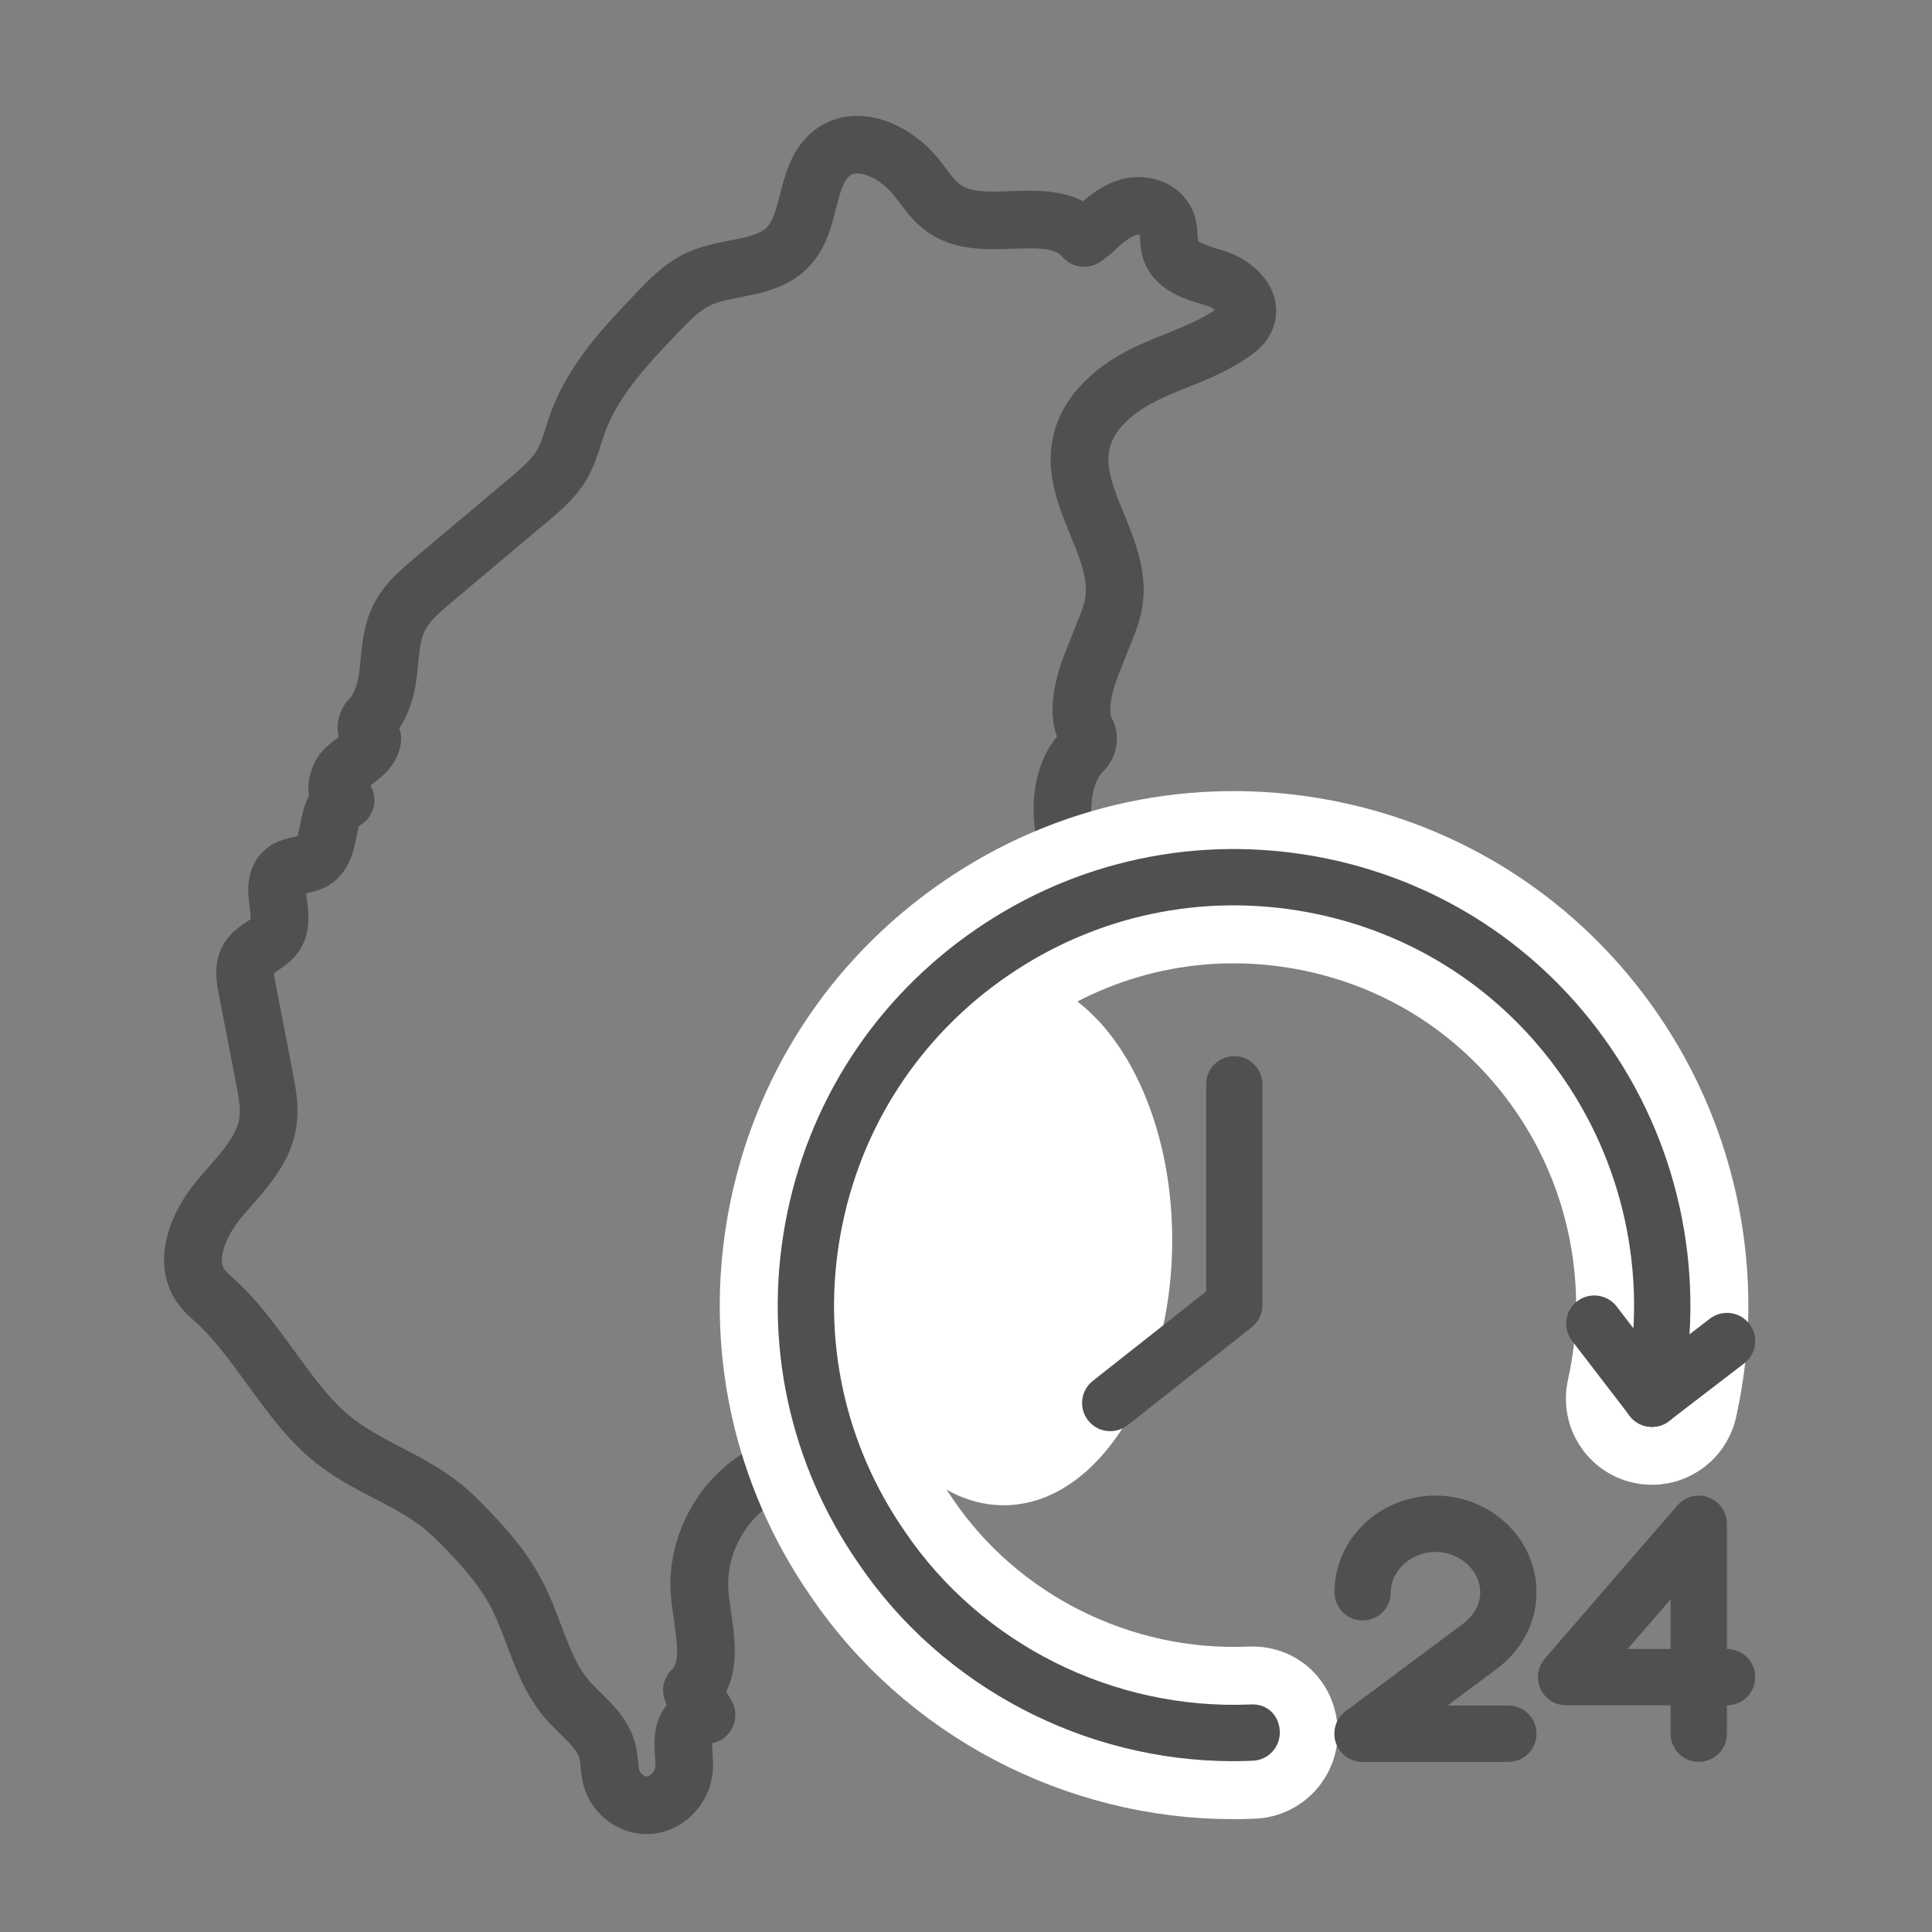
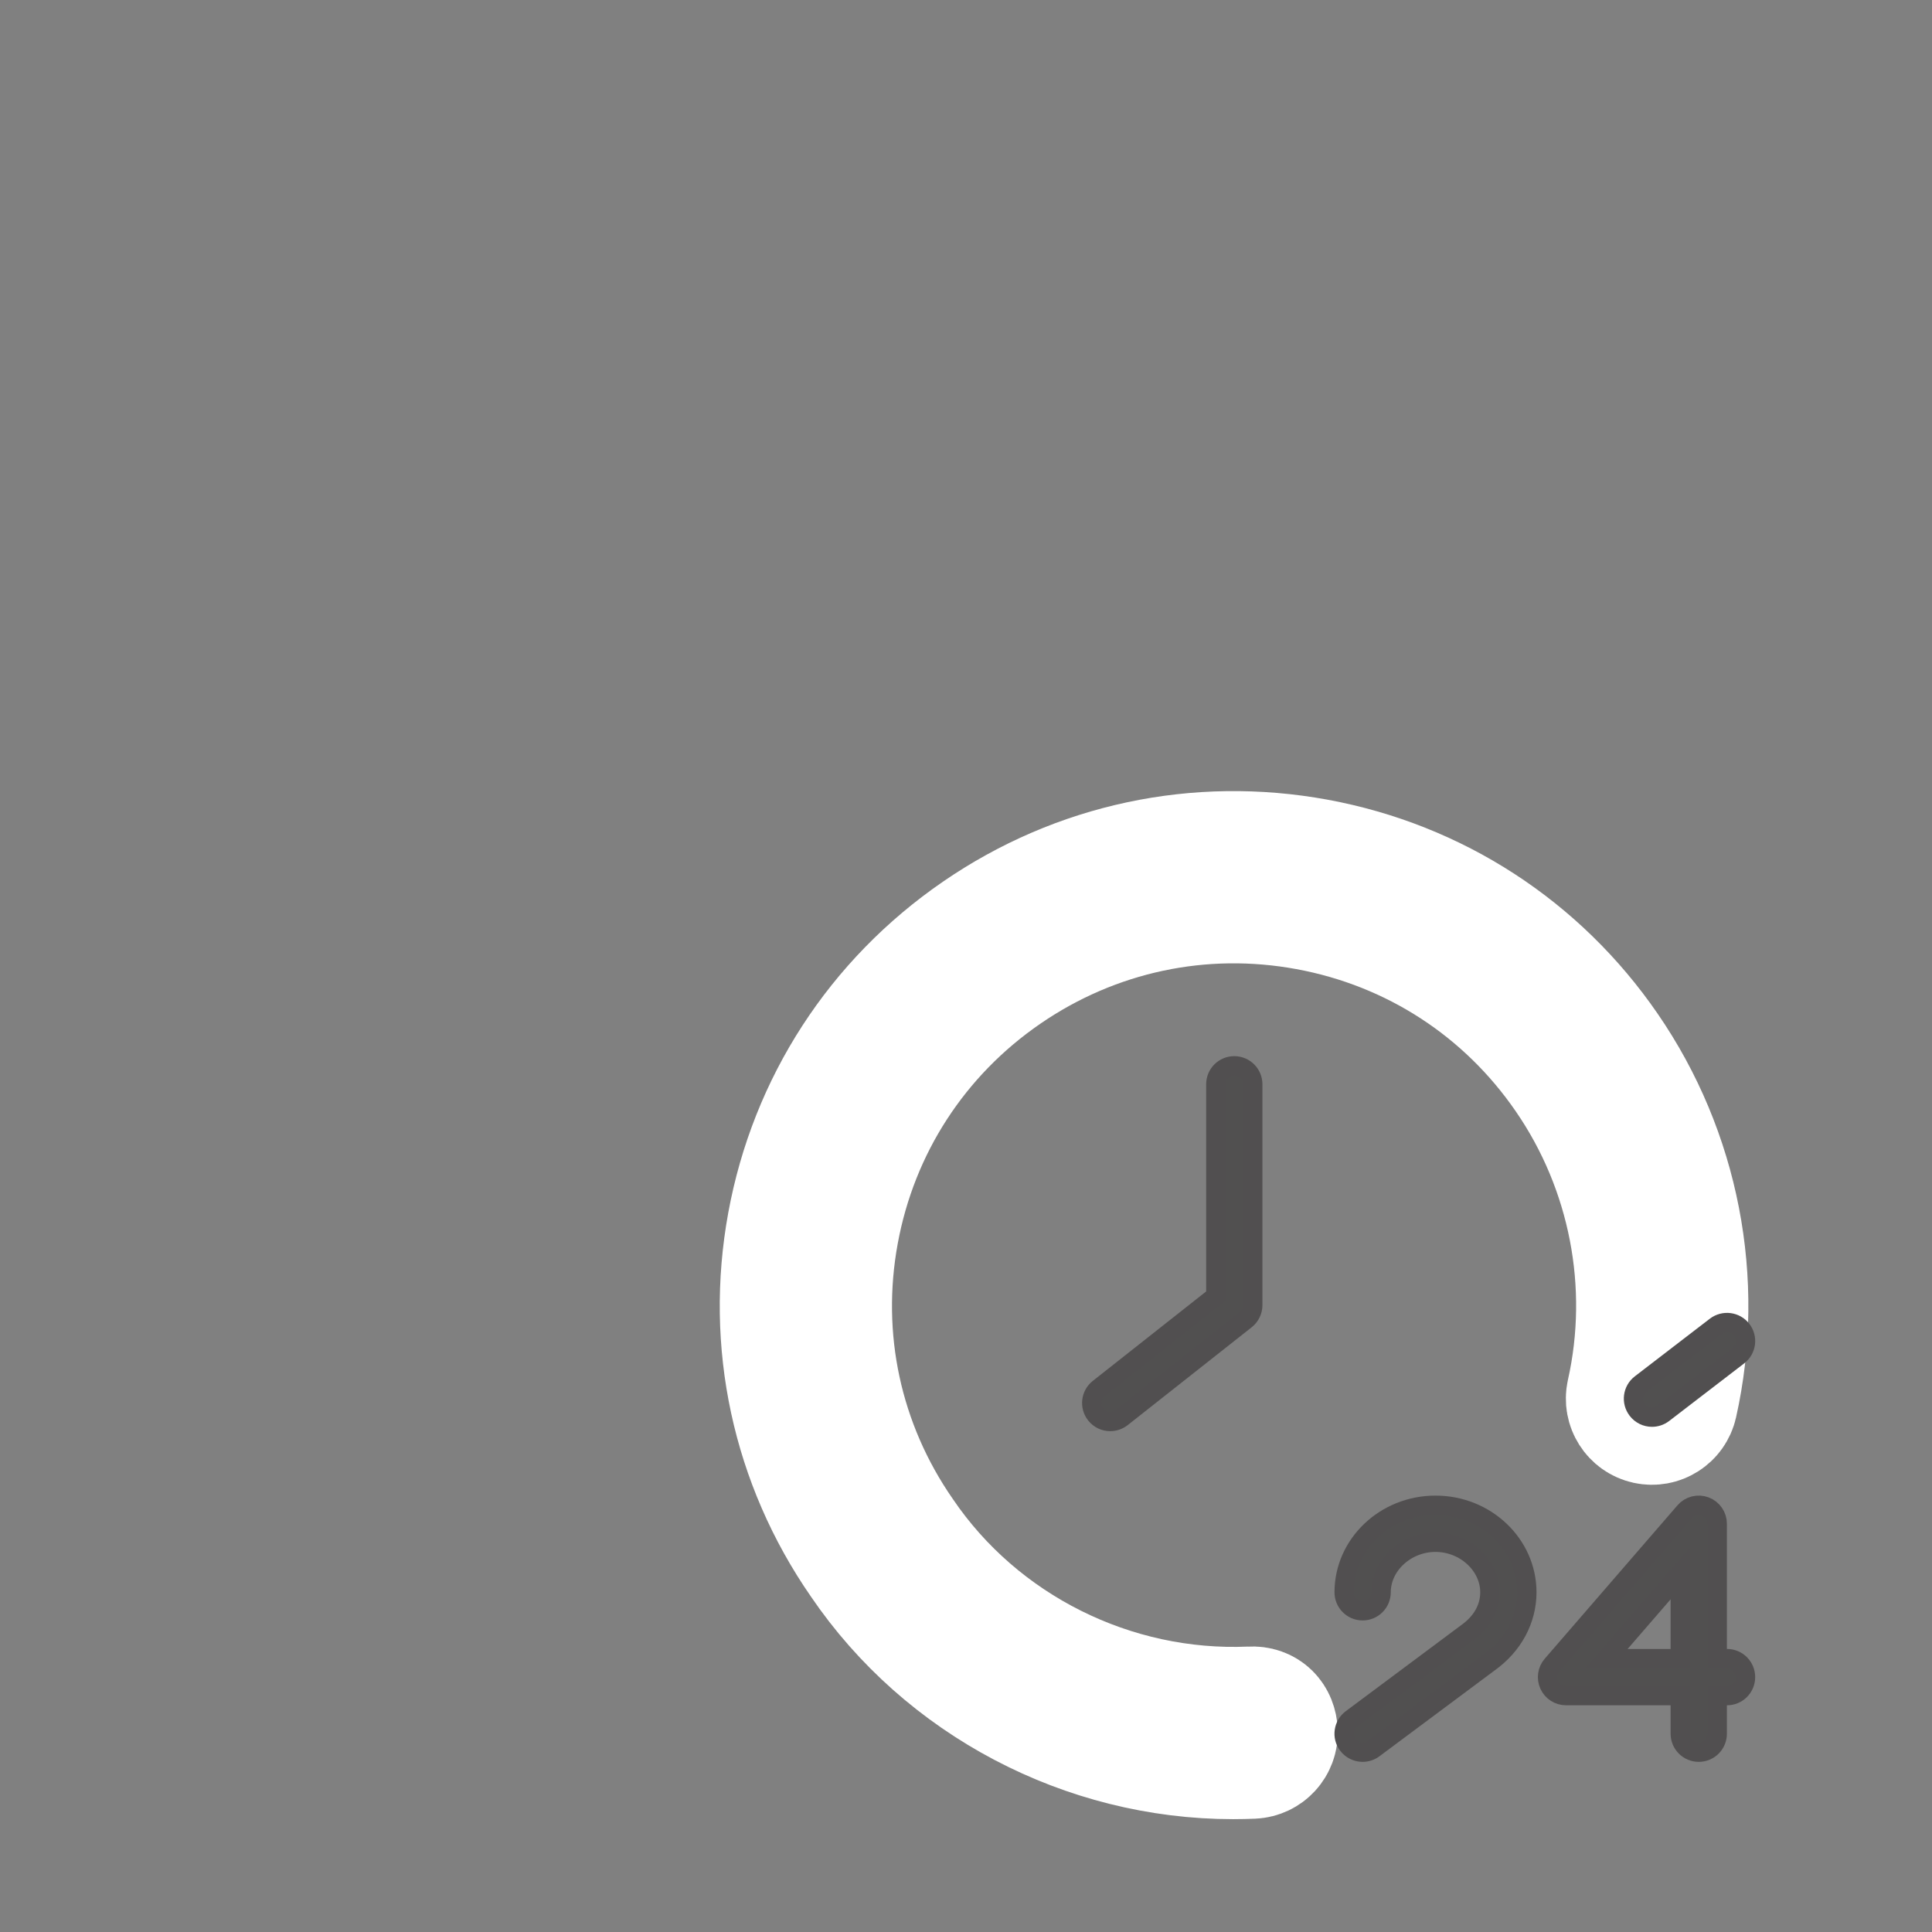
<svg xmlns="http://www.w3.org/2000/svg" version="1.1" id="圖層_1" x="0px" y="0px" width="100px" height="100px" viewBox="0 0 100 100" enable-background="new 0 0 100 100" xml:space="preserve">
  <rect x="0" y="0" width="100" height="100" fill="#808080" stroke="none" />
  <g>
-     <path fill="#515050" stroke="#514F50" stroke-miterlimit="10" d="M14.034,60.312c0.183-0.288,0.352-0.597,0.49-0.93   c0.139-0.332,0.248-0.689,0.31-1.069c0.045-0.273,0.063-0.542,0.063-0.801c-0.001-0.713-0.131-1.361-0.241-1.94   c-0.298-1.542-0.597-3.083-0.895-4.625l0,0c-0.048-0.245-0.081-0.46-0.08-0.606c0-0.068,0.006-0.12,0.013-0.153   c0.008-0.035,0.015-0.051,0.022-0.063c0.008-0.014,0.029-0.045,0.094-0.101c0.048-0.042,0.119-0.093,0.209-0.155   c0.136-0.093,0.315-0.204,0.516-0.363c0.1-0.08,0.206-0.172,0.31-0.284c0.104-0.111,0.206-0.241,0.295-0.392v0   c0.132-0.224,0.214-0.459,0.262-0.681c0.047-0.223,0.062-0.433,0.062-0.628c0-0.328-0.04-0.618-0.071-0.87   c-0.032-0.25-0.056-0.462-0.055-0.606c-0.001-0.11,0.013-0.175,0.02-0.192l0-0.001c0.012-0.006,0.041-0.02,0.095-0.036   c0.105-0.033,0.297-0.065,0.549-0.125c0.126-0.031,0.27-0.071,0.424-0.133s0.322-0.147,0.486-0.269   c0.232-0.172,0.412-0.383,0.544-0.594c0.116-0.185,0.2-0.371,0.265-0.55c0.114-0.314,0.177-0.609,0.23-0.874   c0.04-0.198,0.074-0.378,0.108-0.528c0.025-0.112,0.052-0.208,0.077-0.277c0.016-0.043,0.029-0.075,0.04-0.097   c0.43-0.129,0.723-0.534,0.705-0.988c-0.012-0.306-0.163-0.578-0.394-0.753c0-0.001,0.001-0.003,0.002-0.005   c0.016-0.036,0.034-0.069,0.05-0.092c0.016-0.023,0.029-0.036,0.029-0.036c0.09-0.079,0.216-0.174,0.362-0.283   c0.11-0.082,0.231-0.172,0.359-0.277c0.189-0.157,0.397-0.346,0.583-0.604c0.092-0.129,0.179-0.277,0.247-0.443   c0.069-0.166,0.118-0.349,0.14-0.54c0.029-0.25-0.04-0.497-0.182-0.694c0.249-0.312,0.436-0.653,0.581-1.001   c0.183-0.441,0.3-0.895,0.368-1.333c0.092-0.595,0.123-1.15,0.187-1.638c0.032-0.244,0.07-0.47,0.122-0.676   c0.052-0.207,0.116-0.392,0.197-0.561c0.135-0.281,0.337-0.55,0.598-0.822c0.26-0.272,0.576-0.542,0.913-0.825   c1.655-1.392,3.31-2.784,4.965-4.177c0.326-0.274,0.679-0.57,1.021-0.915c0.342-0.344,0.675-0.74,0.944-1.214   c0.232-0.409,0.385-0.817,0.513-1.197c0.127-0.379,0.229-0.733,0.342-1.043c0.357-0.994,0.918-1.911,1.601-2.795   c0.682-0.884,1.484-1.73,2.297-2.579c0.311-0.325,0.609-0.634,0.905-0.893c0.296-0.26,0.587-0.469,0.881-0.613   c0.288-0.142,0.636-0.25,1.03-0.34c0.295-0.068,0.615-0.127,0.949-0.194c0.501-0.101,1.038-0.215,1.582-0.432   c0.271-0.108,0.543-0.244,0.806-0.419c0.263-0.174,0.515-0.389,0.739-0.647c0.198-0.227,0.358-0.469,0.491-0.714   c0.231-0.429,0.378-0.863,0.498-1.277c0.089-0.31,0.162-0.609,0.234-0.889c0.107-0.419,0.216-0.792,0.347-1.082   c0.065-0.146,0.134-0.271,0.209-0.375c0.075-0.105,0.153-0.192,0.244-0.268c0.114-0.095,0.224-0.154,0.343-0.195   c0.118-0.041,0.246-0.062,0.392-0.062c0.164,0,0.348,0.028,0.545,0.087c0.295,0.088,0.615,0.248,0.914,0.459   c0.299,0.21,0.576,0.471,0.795,0.742c0.204,0.251,0.42,0.556,0.679,0.876c0.259,0.319,0.565,0.657,0.972,0.947   c0.25,0.177,0.513,0.318,0.779,0.427c0.401,0.165,0.808,0.258,1.206,0.313c0.399,0.054,0.79,0.069,1.17,0.069   c0.668,0,1.304-0.046,1.867-0.045c0.503-0.001,0.941,0.037,1.277,0.135c0.168,0.048,0.312,0.109,0.439,0.187   c0.127,0.077,0.239,0.168,0.348,0.293c0.341,0.39,0.927,0.453,1.343,0.142l0.364-0.272c0.033-0.025,0.057-0.044,0.087-0.073   c0.289-0.273,0.563-0.525,0.822-0.715c0.129-0.095,0.254-0.175,0.373-0.237c0.12-0.063,0.232-0.107,0.343-0.138   c0.067-0.018,0.145-0.028,0.223-0.028c0.076,0,0.153,0.01,0.222,0.027c0.103,0.026,0.184,0.07,0.23,0.109   c0.023,0.02,0.04,0.037,0.052,0.054c0.012,0.017,0.021,0.033,0.028,0.055l0,0c0.008,0.023,0.019,0.066,0.027,0.133   c0.014,0.101,0.02,0.253,0.033,0.45c0.014,0.196,0.035,0.439,0.119,0.719c0.061,0.2,0.146,0.387,0.249,0.556   c0.182,0.296,0.416,0.532,0.658,0.714c0.366,0.274,0.748,0.441,1.106,0.574c0.358,0.131,0.698,0.226,0.979,0.315   c0.122,0.038,0.26,0.098,0.388,0.172c0.193,0.109,0.363,0.254,0.454,0.371c0.046,0.058,0.073,0.107,0.085,0.138   c0.012,0.032,0.012,0.042,0.012,0.046l-0.002,0.013c-0.003,0.01-0.011,0.029-0.032,0.063c-0.017,0.026-0.051,0.065-0.105,0.107   c-0.601,0.465-1.306,0.814-2.084,1.145c-0.777,0.331-1.624,0.638-2.476,1.05c-0.825,0.401-1.657,0.93-2.362,1.628   c-0.352,0.349-0.671,0.742-0.933,1.184c-0.262,0.441-0.465,0.932-0.579,1.465l0,0c-0.076,0.353-0.109,0.702-0.109,1.042   c0,0.704,0.14,1.364,0.329,1.983c0.142,0.465,0.313,0.908,0.485,1.337c0.259,0.642,0.52,1.25,0.708,1.824   c0.189,0.574,0.303,1.106,0.302,1.604c0,0.182-0.015,0.36-0.046,0.538c-0.04,0.226-0.112,0.469-0.208,0.732   c-0.094,0.26-0.21,0.539-0.327,0.84c-0.145,0.357-0.294,0.722-0.437,1.101c-0.174,0.418-0.347,0.89-0.479,1.39   c-0.134,0.508-0.229,1.044-0.231,1.597c0,0.265,0.023,0.535,0.08,0.805c0.049,0.232,0.126,0.464,0.234,0.69   c-0.471,0.489-0.785,1.078-0.989,1.686C54.094,40.538,54,41.199,54,41.837c0,0.019,0,0.036,0,0.051v0   c0.007,0.778,0.121,1.501,0.228,2.179c0.109,0.678,0.212,1.312,0.234,1.909v0c0.003,0.087,0.004,0.174,0.005,0.261   c0,1.241-0.327,2.478-0.886,3.661c-0.558,1.182-1.347,2.305-2.237,3.291c-1.7,1.887-2.674,4.315-2.829,6.852   c-0.04,0.67-0.167,1.35-0.295,2.064c-0.126,0.715-0.255,1.466-0.256,2.276c0,0.514,0.054,1.052,0.198,1.601   c0.11,0.421,0.173,0.895,0.173,1.356c0,0.299-0.026,0.592-0.078,0.864c-0.077,0.408-0.214,0.762-0.388,1.024   c-0.087,0.132-0.183,0.242-0.288,0.333c-0.105,0.091-0.22,0.165-0.354,0.223c-0.136,0.06-0.309,0.106-0.521,0.142   c-0.317,0.056-0.716,0.081-1.17,0.158c-0.228,0.04-0.47,0.094-0.721,0.183c-0.25,0.088-0.51,0.213-0.756,0.389   c-0.206,0.146-0.383,0.313-0.534,0.488c-0.265,0.307-0.451,0.634-0.602,0.948c-0.224,0.471-0.376,0.92-0.536,1.29   c-0.08,0.185-0.159,0.349-0.24,0.487s-0.164,0.249-0.25,0.336c-0.094,0.097-0.205,0.18-0.342,0.26   c-0.205,0.121-0.473,0.227-0.787,0.333c-0.313,0.107-0.672,0.214-1.052,0.364c-0.676,0.268-1.294,0.649-1.842,1.112   c-0.821,0.695-1.483,1.572-1.946,2.548c-0.462,0.977-0.726,2.055-0.727,3.157c0,0.154,0.006,0.308,0.016,0.462   c0.039,0.557,0.126,1.099,0.199,1.611c0.073,0.511,0.13,0.99,0.13,1.397c0,0.323-0.036,0.595-0.105,0.807   c-0.034,0.107-0.076,0.199-0.127,0.284c-0.051,0.085-0.112,0.163-0.19,0.239c-0.33,0.319-0.397,0.825-0.163,1.22l0.172,0.29   c-0.184,0.179-0.329,0.379-0.443,0.592c-0.145,0.271-0.243,0.563-0.284,0.879l0,0c-0.022,0.174-0.029,0.339-0.029,0.494   c0,0.217,0.014,0.412,0.025,0.586c0.012,0.174,0.021,0.326,0.021,0.456c0,0.117-0.007,0.214-0.021,0.295   c-0.018,0.103-0.055,0.208-0.111,0.31c-0.084,0.152-0.212,0.292-0.353,0.389c-0.141,0.097-0.288,0.147-0.413,0.157   c-0.018,0.001-0.036,0.002-0.053,0.002c-0.082,0-0.169-0.015-0.258-0.046c-0.134-0.047-0.27-0.134-0.376-0.245   c-0.107-0.111-0.185-0.243-0.224-0.378c-0.034-0.114-0.059-0.288-0.081-0.517c-0.024-0.229-0.046-0.511-0.125-0.837   c-0.101-0.406-0.271-0.767-0.469-1.078c-0.298-0.468-0.653-0.835-0.98-1.162c-0.33-0.326-0.636-0.613-0.866-0.884   c-0.26-0.304-0.483-0.651-0.686-1.037c-0.305-0.579-0.56-1.244-0.825-1.949c-0.266-0.705-0.542-1.449-0.917-2.181   c-0.439-0.854-0.979-1.617-1.562-2.318c-0.583-0.701-1.208-1.342-1.824-1.954c-0.566-0.562-1.167-1.011-1.768-1.394   c-0.903-0.575-1.806-1.006-2.648-1.458c-0.844-0.451-1.625-0.918-2.334-1.546c-0.455-0.403-0.91-0.907-1.363-1.47   c-0.681-0.845-1.357-1.819-2.067-2.771c-0.712-0.952-1.457-1.884-2.319-2.65c-0.14-0.124-0.264-0.235-0.364-0.337   c-0.101-0.102-0.177-0.194-0.231-0.279c-0.07-0.109-0.118-0.219-0.152-0.341c-0.033-0.122-0.05-0.254-0.05-0.403   c0-0.174,0.025-0.368,0.076-0.575c0.076-0.309,0.211-0.643,0.388-0.968c0.176-0.326,0.393-0.642,0.62-0.92   c0.235-0.286,0.498-0.582,0.77-0.893C13.24,61.389,13.667,60.888,14.034,60.312L14.034,60.312z M55.347,38.329L55.347,38.329   L55.347,38.329L55.347,38.329L55.347,38.329z M12.596,58.826c-0.205,0.417-0.514,0.841-0.879,1.279   c-0.365,0.439-0.784,0.891-1.188,1.383c-0.405,0.494-0.777,1.066-1.059,1.692c-0.141,0.313-0.258,0.64-0.343,0.979   c-0.083,0.339-0.134,0.691-0.134,1.051c0,0.305,0.036,0.616,0.12,0.925c0.084,0.308,0.216,0.611,0.398,0.895   c0.151,0.235,0.32,0.429,0.484,0.595s0.323,0.306,0.463,0.432c0.455,0.402,0.91,0.907,1.363,1.47   c0.681,0.844,1.357,1.818,2.068,2.77c0.712,0.952,1.456,1.885,2.319,2.65c0.59,0.523,1.204,0.942,1.81,1.304   c0.911,0.542,1.805,0.962,2.625,1.418c0.821,0.456,1.566,0.94,2.233,1.601c0.599,0.594,1.178,1.191,1.694,1.812   c0.517,0.622,0.969,1.267,1.323,1.958c0.408,0.789,0.721,1.724,1.1,2.69c0.19,0.483,0.397,0.974,0.652,1.458   c0.254,0.482,0.555,0.958,0.933,1.401c0.222,0.26,0.451,0.488,0.667,0.7c0.324,0.316,0.617,0.599,0.828,0.864   c0.106,0.132,0.192,0.258,0.259,0.381s0.114,0.242,0.145,0.368c0.033,0.129,0.054,0.317,0.078,0.559   c0.025,0.241,0.053,0.535,0.148,0.87c0.09,0.312,0.232,0.598,0.41,0.851c0.268,0.379,0.616,0.687,1.016,0.905   c0.4,0.217,0.858,0.347,1.34,0.347c0.07,0,0.14-0.003,0.21-0.008h0c0.342-0.027,0.666-0.12,0.96-0.258   c0.441-0.209,0.82-0.519,1.117-0.899c0.296-0.38,0.512-0.835,0.6-1.341c0.039-0.227,0.05-0.439,0.05-0.633   c0-0.217-0.014-0.412-0.024-0.585c-0.012-0.174-0.021-0.327-0.021-0.457c0-0.092,0.004-0.173,0.013-0.243v0   c0.005-0.036,0.019-0.091,0.042-0.144c0.017-0.04,0.039-0.077,0.059-0.107c0.001-0.002,0.003-0.003,0.004-0.005   c0.332,0.03,0.661-0.105,0.873-0.375c0.253-0.323,0.281-0.766,0.072-1.119l-0.411-0.692c0.206-0.34,0.336-0.702,0.414-1.059   c0.078-0.358,0.104-0.712,0.104-1.059c0-0.582-0.074-1.145-0.149-1.677c-0.076-0.532-0.154-1.033-0.184-1.467   c-0.007-0.109-0.011-0.218-0.011-0.327c0-0.521,0.084-1.049,0.243-1.559c0.238-0.765,0.645-1.487,1.168-2.081   c0.523-0.595,1.159-1.059,1.849-1.331c0.365-0.146,0.826-0.271,1.33-0.462c0.251-0.096,0.514-0.211,0.777-0.365   c0.262-0.152,0.526-0.345,0.765-0.591c0.336-0.345,0.563-0.727,0.739-1.089c0.133-0.273,0.239-0.538,0.336-0.784   c0.145-0.369,0.273-0.696,0.409-0.941c0.067-0.123,0.135-0.224,0.202-0.306c0.067-0.082,0.133-0.144,0.205-0.195   c0.1-0.071,0.219-0.125,0.385-0.172c0.124-0.035,0.272-0.063,0.442-0.086c0.254-0.037,0.555-0.063,0.891-0.113   c0.334-0.052,0.707-0.13,1.093-0.297c0.429-0.187,0.801-0.457,1.102-0.774c0.453-0.478,0.749-1.053,0.935-1.649   c0.185-0.598,0.263-1.223,0.263-1.842c0-0.638-0.083-1.268-0.238-1.858c-0.094-0.363-0.133-0.722-0.133-1.099   c-0.001-0.592,0.1-1.229,0.225-1.928c0.124-0.698,0.271-1.458,0.323-2.292c0.129-2.11,0.938-4.109,2.321-5.643   c0.998-1.108,1.898-2.378,2.557-3.772c0.658-1.393,1.076-2.917,1.077-4.509c0-0.111-0.002-0.223-0.006-0.333v0   c-0.029-0.768-0.151-1.48-0.257-2.149c-0.107-0.669-0.199-1.292-0.203-1.881v-0.001c0-0.012,0-0.024,0-0.034   c0-0.439,0.068-0.904,0.203-1.306c0.134-0.404,0.332-0.739,0.558-0.962c0.181-0.179,0.319-0.388,0.414-0.614   c0.095-0.226,0.146-0.47,0.146-0.724c0-0.281-0.066-0.574-0.211-0.843v0c-0.039-0.071-0.071-0.159-0.095-0.271   c-0.023-0.111-0.037-0.244-0.037-0.394c0-0.313,0.06-0.696,0.165-1.088c0.104-0.392,0.249-0.792,0.399-1.15l0.014-0.036   c0.131-0.351,0.276-0.706,0.425-1.071l0.006-0.017c0.105-0.271,0.229-0.566,0.346-0.889c0.117-0.323,0.228-0.675,0.297-1.063   c0.053-0.299,0.077-0.595,0.077-0.884c0-0.707-0.139-1.371-0.328-1.992c-0.142-0.467-0.313-0.912-0.486-1.341   c-0.259-0.643-0.52-1.251-0.708-1.823c-0.189-0.572-0.303-1.101-0.302-1.592c0-0.212,0.021-0.418,0.065-0.625l0,0   c0.066-0.307,0.182-0.594,0.345-0.87c0.245-0.413,0.598-0.8,1.024-1.145c0.426-0.345,0.922-0.646,1.428-0.891   c0.73-0.355,1.545-0.654,2.385-1.009c0.839-0.357,1.71-0.774,2.522-1.4c0.2-0.155,0.395-0.349,0.557-0.596   c0.114-0.175,0.204-0.364,0.265-0.561c0.061-0.196,0.091-0.4,0.091-0.598c0-0.378-0.107-0.725-0.262-1.015   c-0.116-0.218-0.259-0.409-0.415-0.577c-0.234-0.253-0.499-0.459-0.777-0.63c-0.279-0.17-0.572-0.304-0.874-0.399   c-0.245-0.077-0.482-0.146-0.697-0.217c-0.162-0.054-0.311-0.109-0.438-0.166c-0.192-0.085-0.333-0.175-0.414-0.25   c-0.041-0.038-0.069-0.071-0.09-0.103s-0.036-0.063-0.05-0.107c-0.009-0.028-0.02-0.078-0.028-0.152   c-0.013-0.11-0.018-0.27-0.033-0.474c-0.016-0.204-0.043-0.455-0.139-0.739l0,0c-0.093-0.274-0.238-0.521-0.415-0.726   c-0.265-0.309-0.594-0.524-0.936-0.663c-0.343-0.138-0.702-0.203-1.062-0.203c-0.248,0-0.496,0.031-0.741,0.097   c-0.269,0.073-0.518,0.175-0.746,0.295c-0.342,0.18-0.64,0.394-0.908,0.614c-0.144,0.118-0.28,0.237-0.409,0.355   c-0.025-0.016-0.05-0.034-0.075-0.049c-0.445-0.269-0.918-0.418-1.38-0.502c-0.463-0.083-0.919-0.104-1.362-0.104   c-0.659,0.001-1.294,0.046-1.867,0.045c-0.434,0.001-0.829-0.025-1.163-0.096c-0.168-0.035-0.32-0.081-0.459-0.138   c-0.139-0.057-0.265-0.125-0.382-0.208c-0.186-0.131-0.376-0.327-0.581-0.58c-0.205-0.251-0.42-0.556-0.678-0.875   c-0.453-0.558-1.02-1.045-1.661-1.411c-0.321-0.183-0.661-0.333-1.019-0.441c-0.357-0.107-0.732-0.171-1.118-0.172   c-0.343,0-0.695,0.052-1.038,0.17c-0.343,0.117-0.673,0.301-0.969,0.548c-0.238,0.199-0.438,0.424-0.602,0.658   c-0.288,0.412-0.47,0.846-0.61,1.264c-0.104,0.315-0.186,0.623-0.26,0.916c-0.112,0.439-0.213,0.846-0.337,1.185   c-0.062,0.17-0.128,0.322-0.201,0.456c-0.073,0.133-0.15,0.247-0.236,0.346c-0.092,0.104-0.19,0.192-0.301,0.271   c-0.194,0.137-0.432,0.248-0.722,0.342c-0.434,0.143-0.977,0.237-1.571,0.356c-0.297,0.061-0.607,0.128-0.925,0.22   c-0.318,0.091-0.644,0.207-0.967,0.366c-0.504,0.249-0.933,0.568-1.314,0.902c-0.38,0.335-0.716,0.686-1.029,1.013   c-0.817,0.854-1.668,1.747-2.435,2.739c-0.766,0.991-1.448,2.085-1.898,3.336c-0.14,0.39-0.246,0.757-0.356,1.084   c-0.109,0.327-0.222,0.611-0.356,0.847c-0.156,0.274-0.368,0.535-0.627,0.797c-0.259,0.262-0.565,0.521-0.889,0.794   c-1.655,1.393-3.31,2.785-4.965,4.177c-0.341,0.287-0.712,0.6-1.068,0.971c-0.355,0.371-0.698,0.805-0.953,1.333   c-0.151,0.314-0.257,0.632-0.334,0.941c-0.116,0.465-0.17,0.912-0.214,1.331c-0.043,0.419-0.076,0.81-0.131,1.16   c-0.046,0.3-0.128,0.61-0.239,0.875c-0.11,0.267-0.25,0.485-0.386,0.625c-0.157,0.162-0.276,0.352-0.353,0.549   c-0.077,0.198-0.114,0.404-0.114,0.608c0,0.225,0.047,0.447,0.138,0.658c-0.063,0.057-0.143,0.121-0.237,0.192   c-0.171,0.131-0.385,0.279-0.61,0.476c-0.142,0.124-0.257,0.259-0.355,0.4c-0.146,0.211-0.253,0.436-0.329,0.668   c-0.075,0.233-0.119,0.477-0.12,0.736c0,0.147,0.015,0.3,0.054,0.459c0.001,0.005,0.002,0.009,0.003,0.013   c-0.072,0.113-0.13,0.226-0.177,0.336c-0.125,0.292-0.189,0.565-0.245,0.819c-0.041,0.19-0.073,0.369-0.107,0.531   c-0.049,0.242-0.104,0.444-0.157,0.568c-0.026,0.063-0.051,0.104-0.068,0.129c-0.018,0.024-0.027,0.031-0.033,0.036   c0,0-0.025,0.018-0.1,0.041c-0.056,0.018-0.137,0.037-0.239,0.059c-0.154,0.033-0.356,0.069-0.598,0.148   c-0.121,0.04-0.251,0.093-0.386,0.166s-0.273,0.168-0.402,0.288c-0.128,0.119-0.24,0.254-0.329,0.397   c-0.134,0.214-0.217,0.442-0.264,0.654c-0.047,0.213-0.061,0.413-0.061,0.598c0.001,0.322,0.04,0.604,0.071,0.855   c0.032,0.249,0.056,0.464,0.055,0.622c0,0.094-0.008,0.166-0.018,0.213c-0.011,0.048-0.021,0.072-0.031,0.088   c-0.009,0.016-0.034,0.049-0.103,0.107c-0.05,0.042-0.124,0.096-0.216,0.158c-0.138,0.095-0.319,0.208-0.521,0.37   c-0.101,0.081-0.207,0.176-0.31,0.29c-0.104,0.113-0.205,0.247-0.292,0.4c-0.116,0.204-0.19,0.416-0.234,0.618   c-0.044,0.203-0.059,0.396-0.059,0.577c0.001,0.383,0.064,0.713,0.116,0.984v0c0.298,1.542,0.597,3.083,0.895,4.625   c0.112,0.574,0.207,1.103,0.205,1.563c0,0.167-0.011,0.327-0.036,0.478C12.828,58.275,12.734,58.548,12.596,58.826L12.596,58.826z" />
    <path fill="#515050" stroke="#FFFFFF" stroke-width="7" stroke-miterlimit="10" d="M63.824,90.659   c-7.542,0-14.741-3.774-18.973-10.013c-3.505-5.058-4.824-11.187-3.713-17.248c1.117-6.085,4.545-11.369,9.65-14.877   c5.083-3.496,11.228-4.8,17.295-3.687c6.072,1.119,11.341,4.537,14.834,9.62c3.639,5.283,4.925,11.9,3.524,18.151   c-0.116,0.514-0.63,0.839-1.144,0.724c-0.517-0.115-0.84-0.627-0.726-1.143c1.286-5.732,0.107-11.8-3.231-16.646   c-3.205-4.663-8.034-7.795-13.604-8.821c-5.556-1.025-11.198,0.174-15.865,3.38c-4.683,3.218-7.825,8.065-8.849,13.646   c-1.021,5.557,0.189,11.174,3.408,15.819c4.054,5.977,11.063,9.472,18.313,9.16c0.628-0.039,0.976,0.388,0.999,0.914   c0.024,0.528-0.386,0.976-0.913,0.999C64.493,90.651,64.157,90.659,63.824,90.659z" />
-     <ellipse fill="#FFFFFF" cx="51.95" cy="64.187" rx="8.725" ry="13.725" />
    <g>
-       <path fill="#515050" stroke="#514F50" stroke-miterlimit="10" d="M85.507,73.352c-0.288,0-0.57-0.129-0.759-0.375l-2.985-3.885    c-0.322-0.419-0.245-1.02,0.174-1.342c0.421-0.319,1.021-0.242,1.343,0.176l2.985,3.886c0.322,0.419,0.245,1.021-0.175,1.342    C85.916,73.287,85.71,73.352,85.507,73.352z" />
      <path fill="#515050" stroke="#514F50" stroke-miterlimit="10" d="M85.507,73.352c-0.288,0-0.57-0.129-0.759-0.375    c-0.322-0.419-0.245-1.02,0.175-1.342l3.885-2.984c0.421-0.32,1.02-0.241,1.342,0.177c0.322,0.419,0.244,1.02-0.174,1.342    l-3.886,2.984C85.916,73.287,85.71,73.352,85.507,73.352z" />
-       <path fill="#515050" stroke="#514F50" stroke-miterlimit="10" d="M63.824,90.658c-7.542,0-14.741-3.774-18.973-10.013    c-3.505-5.058-4.824-11.187-3.713-17.248c1.117-6.085,4.545-11.369,9.65-14.877c5.083-3.496,11.228-4.8,17.295-3.687    c6.072,1.119,11.341,4.537,14.834,9.62c3.639,5.283,4.925,11.9,3.524,18.151c-0.116,0.514-0.63,0.839-1.144,0.725    c-0.517-0.116-0.84-0.628-0.726-1.144c1.286-5.732,0.107-11.8-3.231-16.646c-3.205-4.663-8.034-7.795-13.604-8.821    c-5.556-1.025-11.198,0.174-15.865,3.379c-4.683,3.219-7.825,8.065-8.849,13.646c-1.021,5.557,0.189,11.174,3.408,15.819    c4.054,5.977,11.063,9.472,18.313,9.16c0.628-0.039,0.976,0.389,0.999,0.914c0.024,0.528-0.386,0.976-0.913,0.999    C64.493,90.65,64.157,90.658,63.824,90.658z" />
      <path fill="#515050" stroke="#514F50" stroke-miterlimit="10" d="M57.465,73.577c-0.283,0-0.563-0.125-0.751-0.365    c-0.327-0.414-0.257-1.017,0.158-1.344l6.058-4.78V56.123c0-0.529,0.426-0.957,0.956-0.957c0.529,0,0.957,0.428,0.957,0.957    v11.429c0,0.293-0.134,0.571-0.363,0.752l-6.42,5.067C57.882,73.509,57.673,73.577,57.465,73.577z" />
      <path fill="#515050" stroke="#514F50" stroke-miterlimit="10" d="M70.53,90.694c-0.292,0-0.581-0.133-0.769-0.385    c-0.316-0.424-0.227-1.024,0.196-1.339l5.969-4.449c0.773-0.548,1.19-1.29,1.19-2.104c0-1.404-1.29-2.59-2.816-2.59    c-1.524,0-2.814,1.186-2.814,2.59c0,0.528-0.427,0.957-0.956,0.957c-0.53,0-0.957-0.429-0.957-0.957    c0-2.484,2.12-4.505,4.727-4.505c2.609,0,4.729,2.021,4.729,4.505c0,1.432-0.721,2.764-1.979,3.653l-5.949,4.434    C70.929,90.632,70.729,90.694,70.53,90.694z" />
-       <path fill="#515050" stroke="#514F50" stroke-miterlimit="10" d="M78.073,90.694H70.53c-0.53,0-0.957-0.429-0.957-0.957    c0-0.529,0.427-0.958,0.957-0.958h7.543c0.53,0,0.956,0.429,0.956,0.958C79.029,90.266,78.603,90.694,78.073,90.694z" />
      <path fill="#515050" stroke="#514F50" stroke-miterlimit="10" d="M87.927,90.694c-0.529,0-0.957-0.429-0.957-0.957v-1.972h-5.912    c-0.375,0-0.716-0.218-0.871-0.56c-0.155-0.34-0.099-0.741,0.147-1.024l6.869-7.938c0.26-0.304,0.685-0.411,1.058-0.271    c0.374,0.14,0.623,0.498,0.623,0.897v6.981h0.508c0.529,0,0.956,0.429,0.956,0.958c0,0.528-0.427,0.957-0.956,0.957h-0.508v1.972    C88.884,90.266,88.457,90.694,87.927,90.694z M83.151,85.851h3.819v-4.412L83.151,85.851z" />
    </g>
  </g>
</svg>